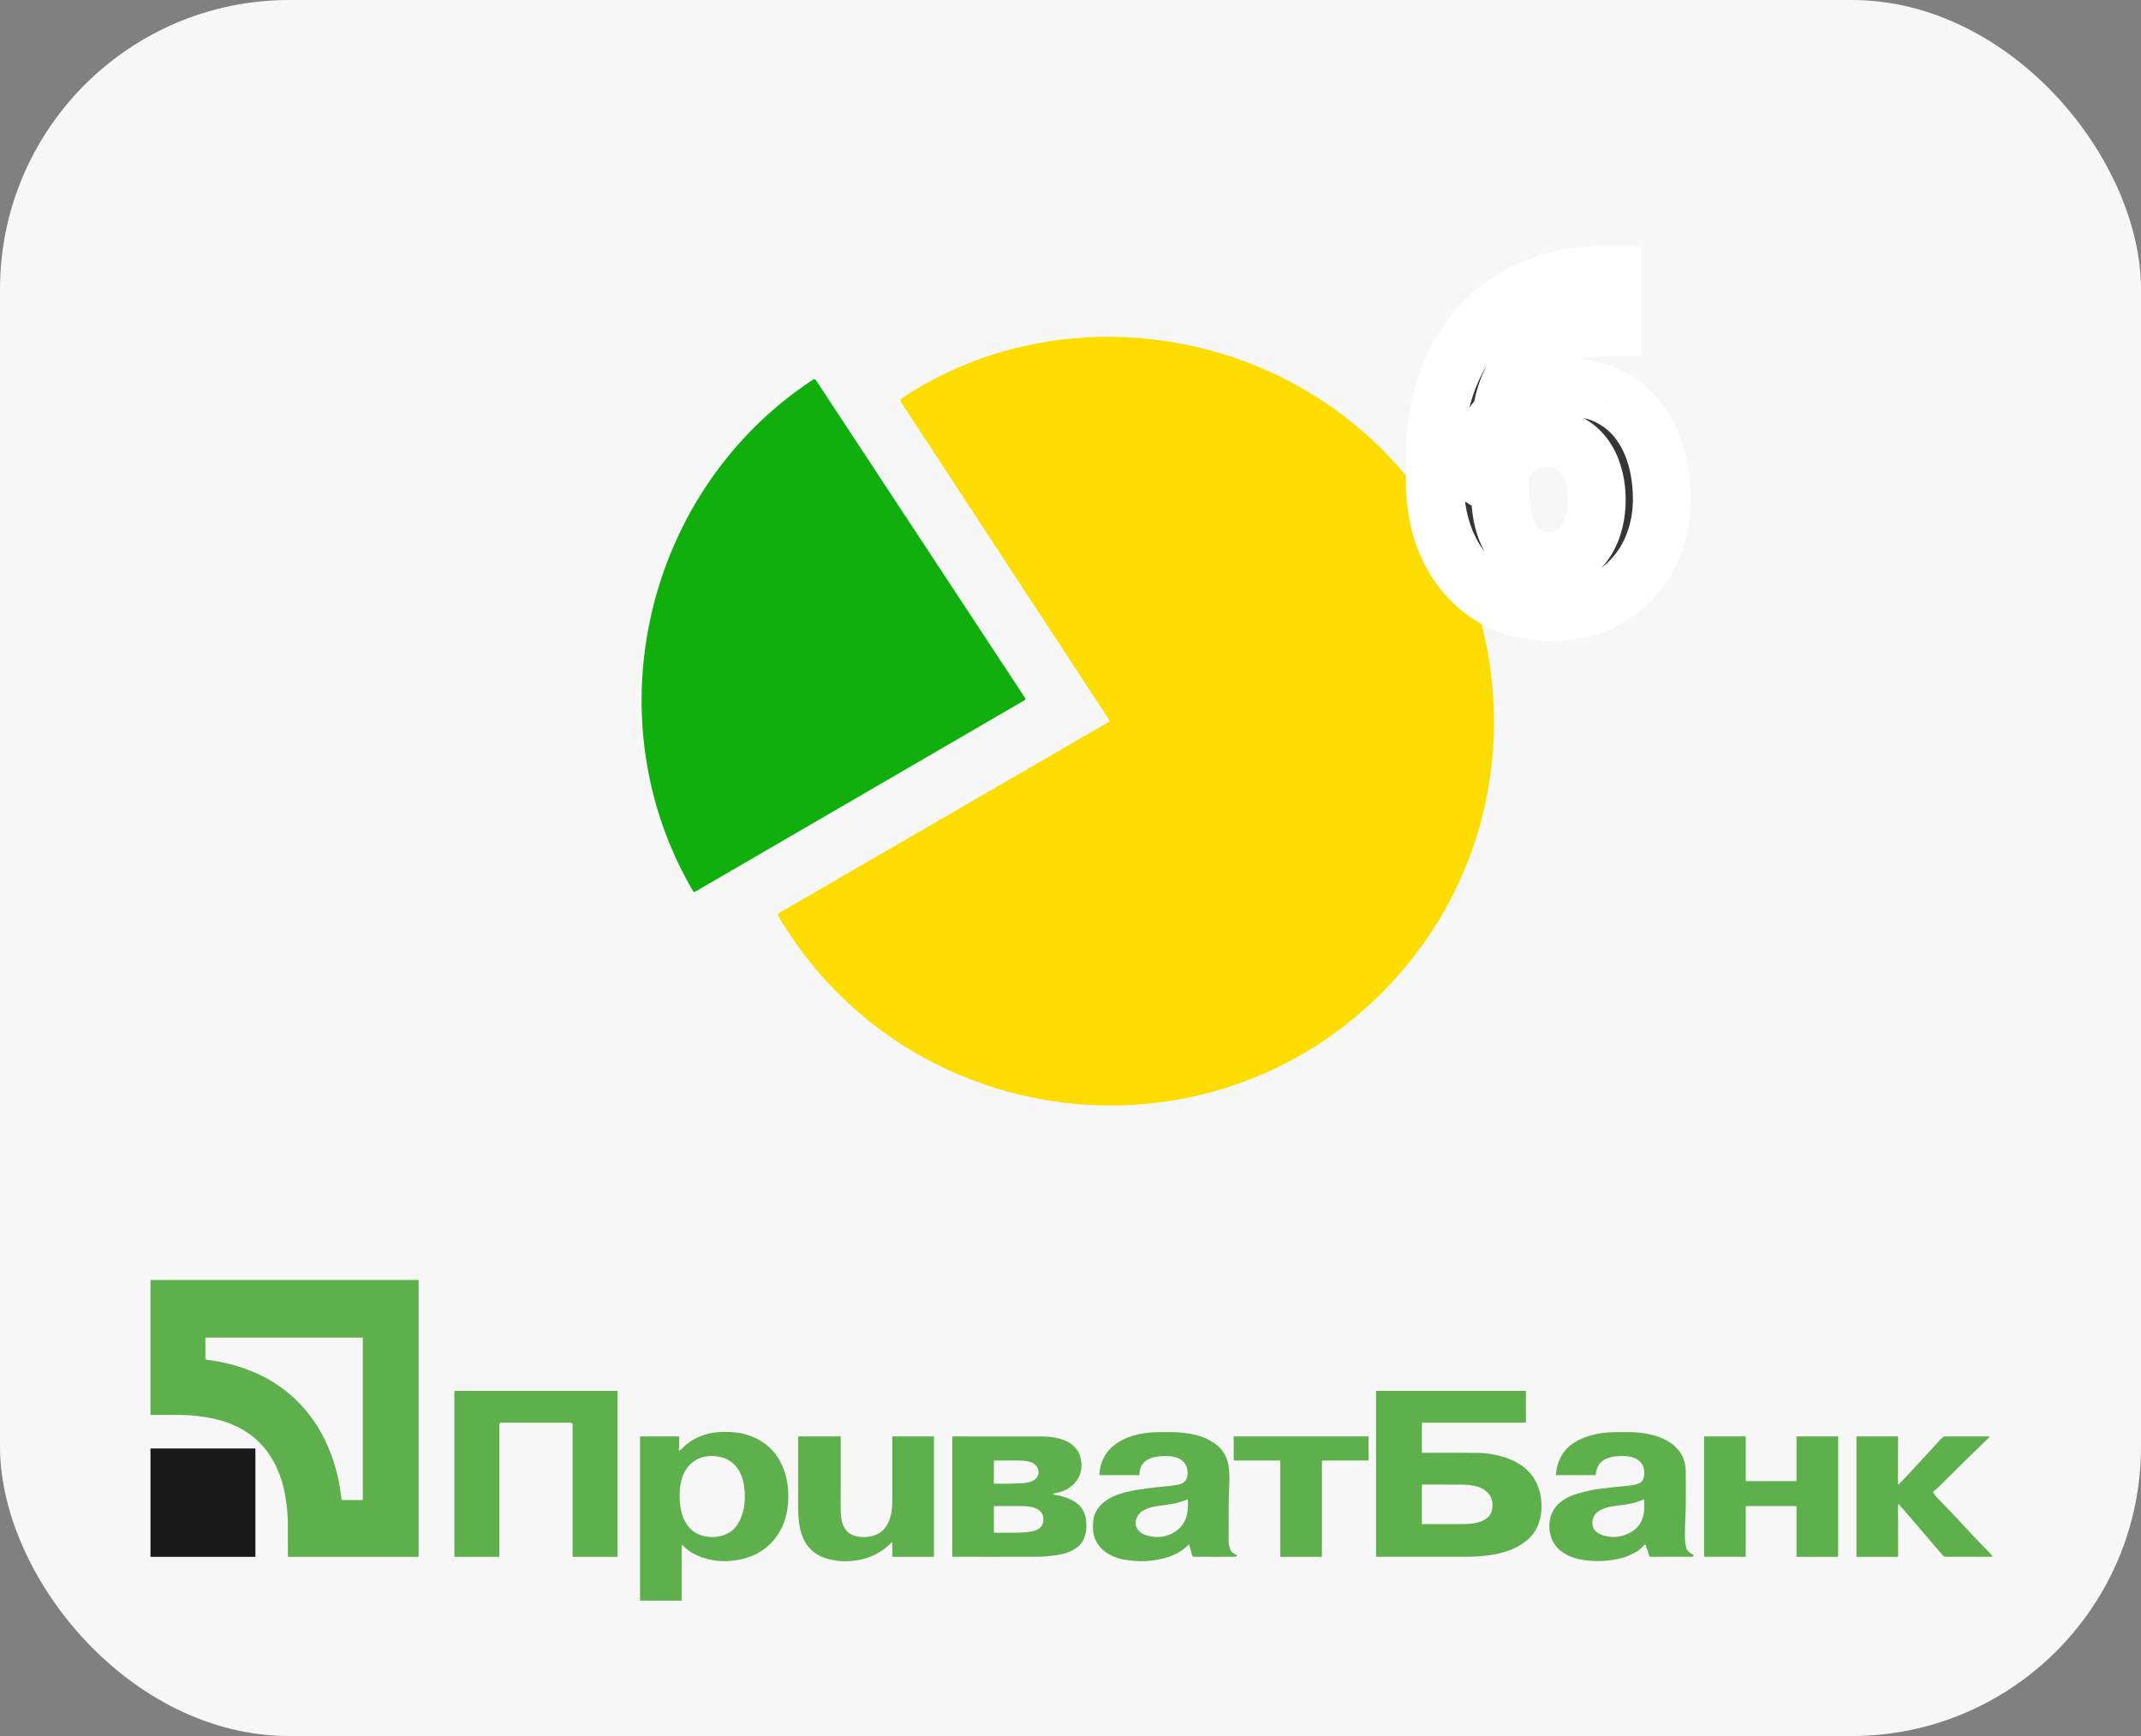
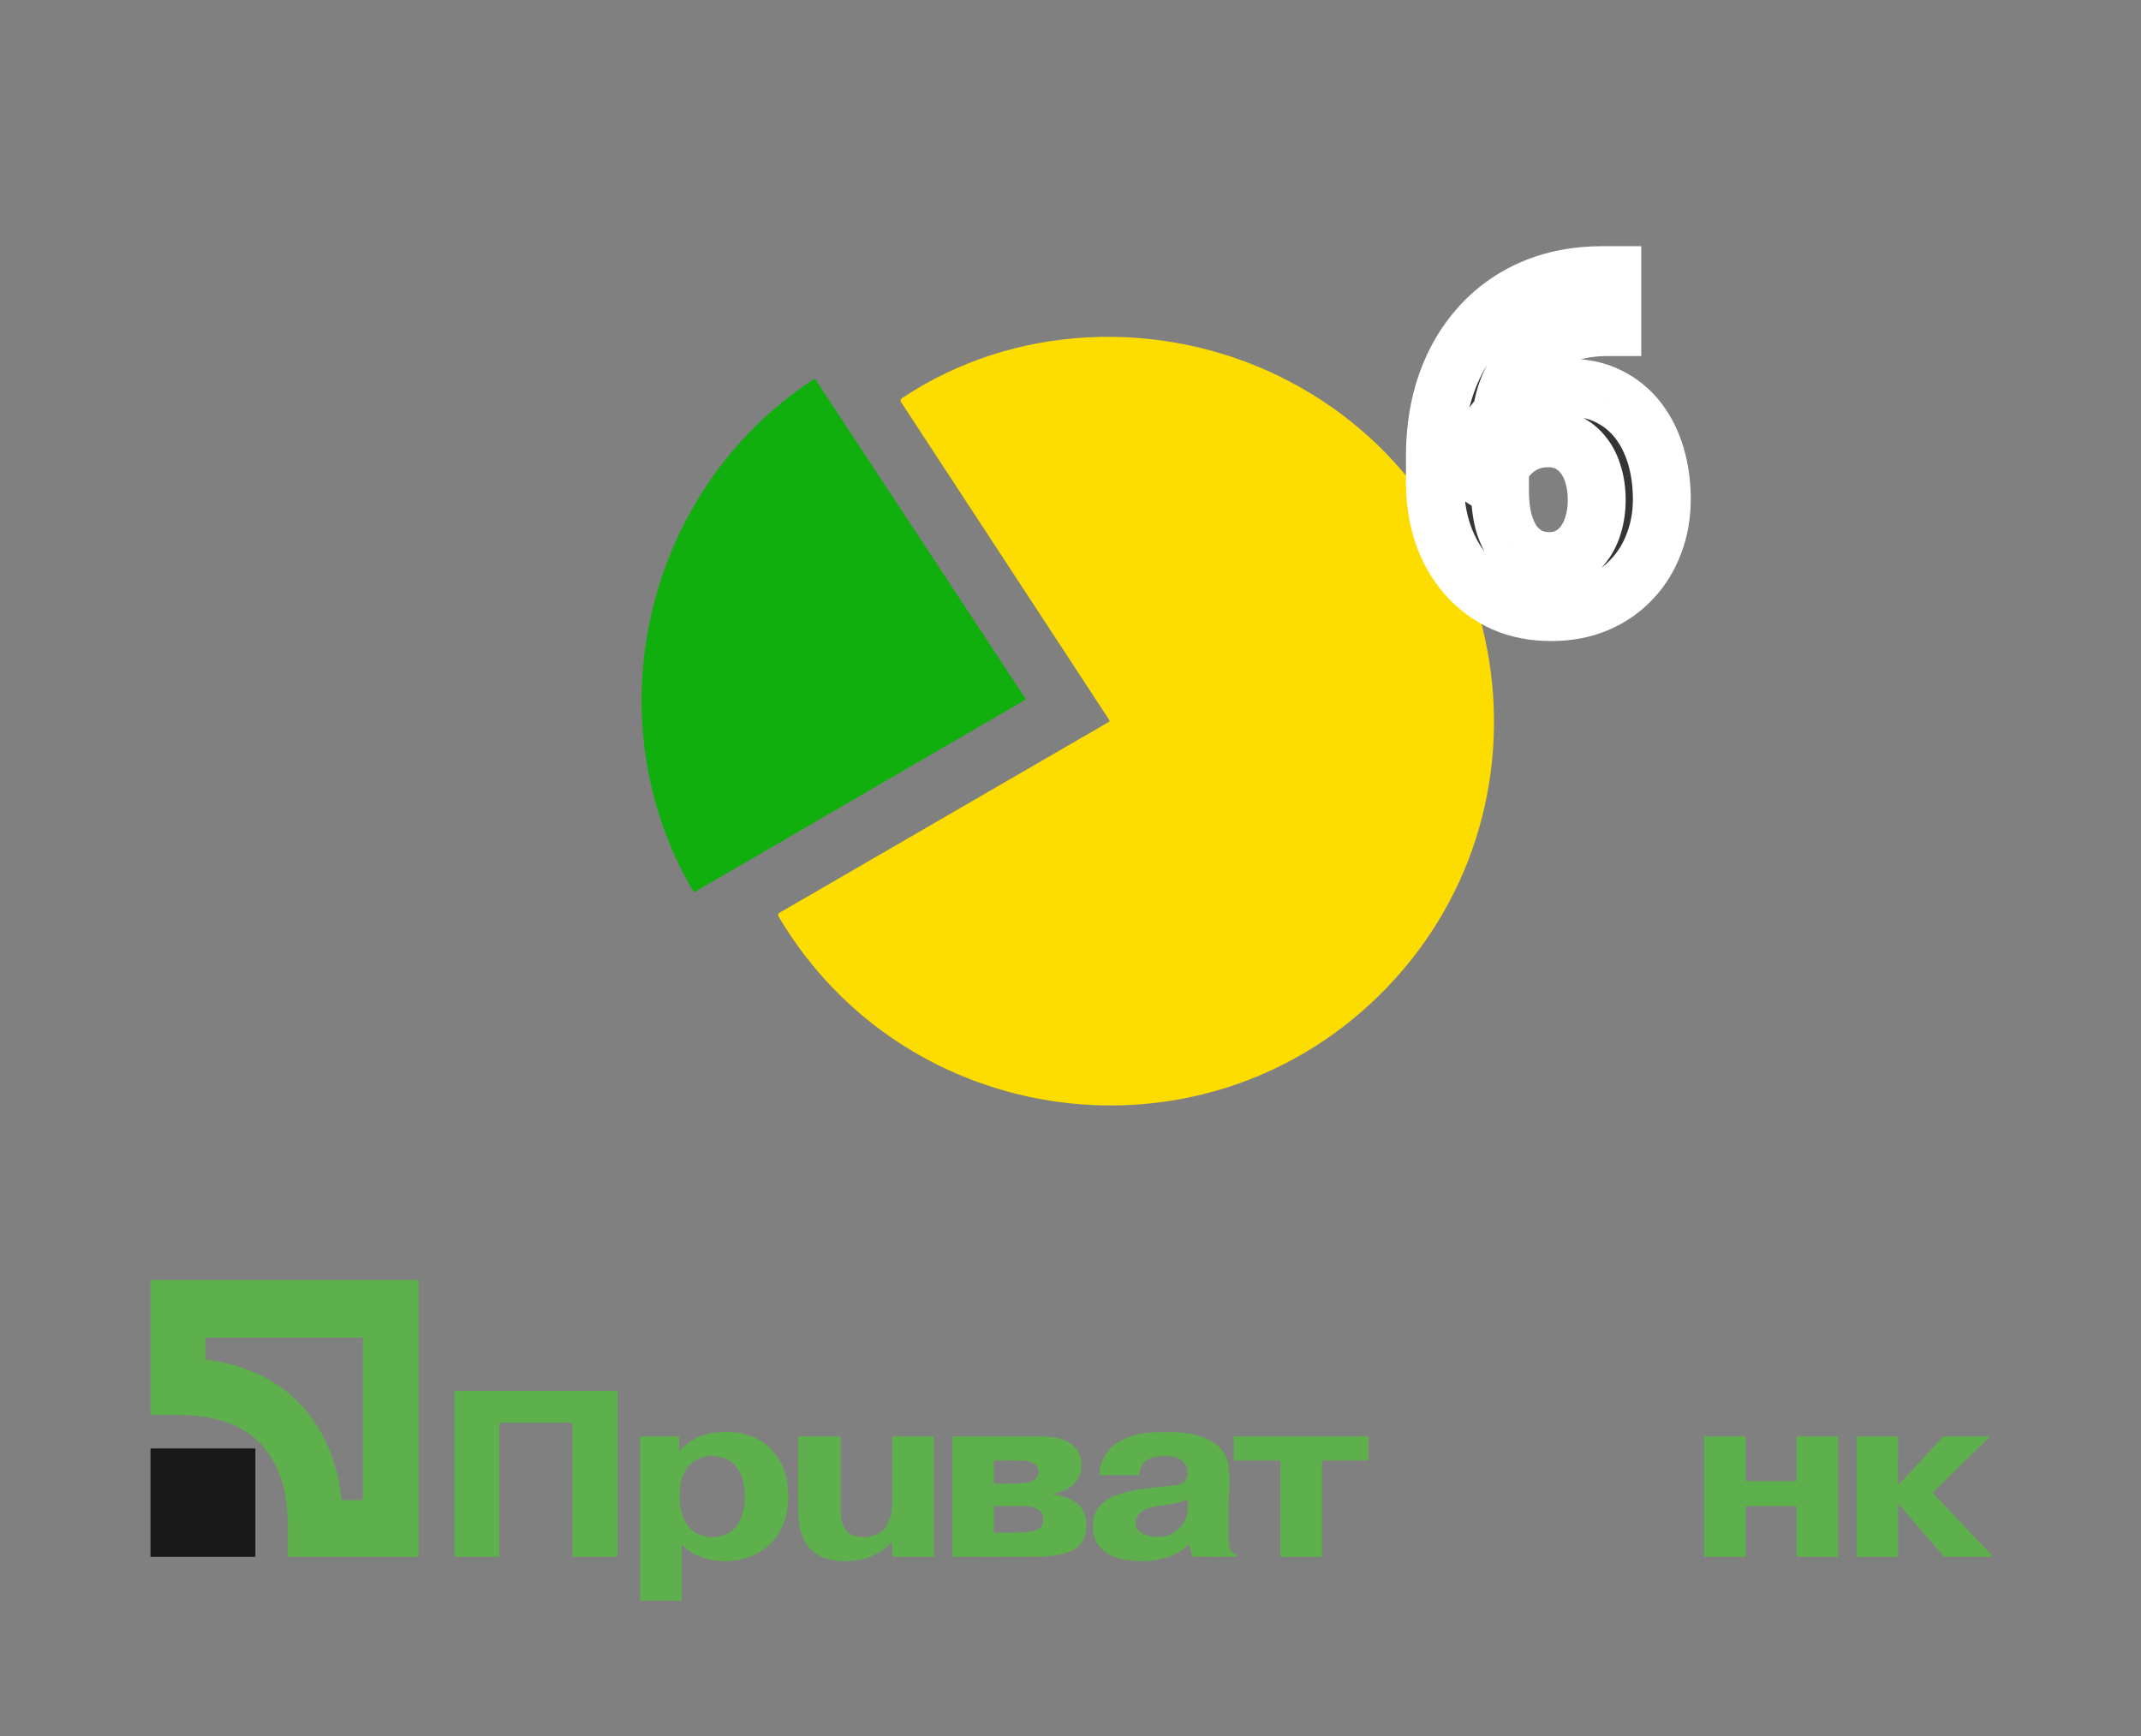
<svg xmlns="http://www.w3.org/2000/svg" width="74" height="60" viewBox="0 0 74 60" fill="none">
  <rect x="0" y="0" width="74" height="60" fill="#808080" stroke="none" />
-   <rect width="74" height="60" rx="10" fill="#F7F7F7" />
  <g clip-path="url(#clip0_346_98)">
    <path d="M38.341 24.887L31.146 13.902C31.11 13.845 31.12 13.798 31.177 13.761C35.061 11.166 40.113 11.004 44.202 12.998C52.468 17.027 54.19 28.071 47.606 34.464C41.445 40.447 31.284 39.068 26.911 31.679C26.877 31.622 26.889 31.576 26.947 31.544L38.325 24.951C38.331 24.948 38.336 24.944 38.339 24.939C38.343 24.934 38.346 24.928 38.347 24.922C38.349 24.916 38.349 24.91 38.348 24.904C38.347 24.898 38.345 24.892 38.341 24.887Z" fill="#FDDC00" />
-     <path d="M28.205 13.145L35.428 24.119C35.451 24.155 35.445 24.183 35.408 24.204L24.021 30.822C24.01 30.828 23.998 30.829 23.986 30.826C23.975 30.823 23.965 30.816 23.959 30.806C20.429 24.799 22.309 16.925 28.099 13.122C28.141 13.094 28.177 13.101 28.205 13.145Z" fill="#10AF0E" />
+     <path d="M28.205 13.145L35.428 24.119C35.451 24.155 35.445 24.183 35.408 24.204L24.021 30.822C24.01 30.828 23.998 30.829 23.986 30.826C23.975 30.823 23.965 30.816 23.959 30.806C20.429 24.799 22.309 16.925 28.099 13.122C28.141 13.094 28.177 13.101 28.205 13.145" fill="#10AF0E" />
  </g>
  <mask id="path-4-outside-1_346_98" maskUnits="userSpaceOnUse" x="48" y="8" width="11" height="15" fill="black">
    <rect fill="white" x="48" y="8" width="11" height="15" />
    <path d="M55.398 9.508H55.727V11.305H55.594C55 11.305 54.471 11.393 54.008 11.57C53.544 11.747 53.151 12 52.828 12.328C52.51 12.651 52.266 13.042 52.094 13.5C51.927 13.958 51.844 14.471 51.844 15.039V16.93C51.844 17.336 51.883 17.695 51.961 18.008C52.044 18.315 52.161 18.573 52.312 18.781C52.469 18.984 52.651 19.138 52.859 19.242C53.068 19.341 53.302 19.391 53.562 19.391C53.807 19.391 54.029 19.338 54.227 19.234C54.43 19.13 54.602 18.984 54.742 18.797C54.888 18.604 54.997 18.38 55.07 18.125C55.148 17.865 55.188 17.581 55.188 17.273C55.188 16.966 55.148 16.682 55.07 16.422C54.997 16.162 54.888 15.938 54.742 15.75C54.596 15.557 54.419 15.409 54.211 15.305C54.003 15.2 53.768 15.148 53.508 15.148C53.154 15.148 52.841 15.232 52.57 15.398C52.305 15.56 52.096 15.768 51.945 16.023C51.794 16.279 51.714 16.547 51.703 16.828L51.023 16.391C51.039 15.99 51.122 15.609 51.273 15.25C51.43 14.891 51.643 14.573 51.914 14.297C52.19 14.016 52.521 13.797 52.906 13.641C53.292 13.479 53.727 13.398 54.211 13.398C54.742 13.398 55.208 13.5 55.609 13.703C56.016 13.906 56.354 14.185 56.625 14.539C56.896 14.893 57.099 15.302 57.234 15.766C57.37 16.229 57.438 16.724 57.438 17.25C57.438 17.802 57.346 18.315 57.164 18.789C56.987 19.263 56.729 19.677 56.391 20.031C56.057 20.385 55.656 20.662 55.188 20.859C54.719 21.057 54.193 21.156 53.609 21.156C53.005 21.156 52.456 21.047 51.961 20.828C51.471 20.604 51.05 20.292 50.695 19.891C50.341 19.49 50.068 19.013 49.875 18.461C49.688 17.909 49.594 17.305 49.594 16.648V15.773C49.594 14.857 49.727 14.018 49.992 13.258C50.263 12.492 50.651 11.831 51.156 11.273C51.661 10.711 52.271 10.276 52.984 9.969C53.698 9.661 54.503 9.508 55.398 9.508Z" />
  </mask>
  <path d="M55.398 9.508H55.727V11.305H55.594C55 11.305 54.471 11.393 54.008 11.57C53.544 11.747 53.151 12 52.828 12.328C52.51 12.651 52.266 13.042 52.094 13.5C51.927 13.958 51.844 14.471 51.844 15.039V16.93C51.844 17.336 51.883 17.695 51.961 18.008C52.044 18.315 52.161 18.573 52.312 18.781C52.469 18.984 52.651 19.138 52.859 19.242C53.068 19.341 53.302 19.391 53.562 19.391C53.807 19.391 54.029 19.338 54.227 19.234C54.43 19.13 54.602 18.984 54.742 18.797C54.888 18.604 54.997 18.38 55.07 18.125C55.148 17.865 55.188 17.581 55.188 17.273C55.188 16.966 55.148 16.682 55.07 16.422C54.997 16.162 54.888 15.938 54.742 15.75C54.596 15.557 54.419 15.409 54.211 15.305C54.003 15.2 53.768 15.148 53.508 15.148C53.154 15.148 52.841 15.232 52.57 15.398C52.305 15.56 52.096 15.768 51.945 16.023C51.794 16.279 51.714 16.547 51.703 16.828L51.023 16.391C51.039 15.99 51.122 15.609 51.273 15.25C51.43 14.891 51.643 14.573 51.914 14.297C52.19 14.016 52.521 13.797 52.906 13.641C53.292 13.479 53.727 13.398 54.211 13.398C54.742 13.398 55.208 13.5 55.609 13.703C56.016 13.906 56.354 14.185 56.625 14.539C56.896 14.893 57.099 15.302 57.234 15.766C57.37 16.229 57.438 16.724 57.438 17.25C57.438 17.802 57.346 18.315 57.164 18.789C56.987 19.263 56.729 19.677 56.391 20.031C56.057 20.385 55.656 20.662 55.188 20.859C54.719 21.057 54.193 21.156 53.609 21.156C53.005 21.156 52.456 21.047 51.961 20.828C51.471 20.604 51.05 20.292 50.695 19.891C50.341 19.49 50.068 19.013 49.875 18.461C49.688 17.909 49.594 17.305 49.594 16.648V15.773C49.594 14.857 49.727 14.018 49.992 13.258C50.263 12.492 50.651 11.831 51.156 11.273C51.661 10.711 52.271 10.276 52.984 9.969C53.698 9.661 54.503 9.508 55.398 9.508Z" fill="#353535" />
  <path d="M55.727 9.508H56.727V8.508H55.727V9.508ZM55.727 11.305V12.305H56.727V11.305H55.727ZM52.828 12.328L52.115 11.627L52.115 11.627L52.828 12.328ZM52.094 13.5L51.157 13.149L51.154 13.158L52.094 13.5ZM51.961 18.008L50.991 18.25L50.993 18.26L50.996 18.27L51.961 18.008ZM52.312 18.781L51.503 19.368L51.511 19.38L51.52 19.391L52.312 18.781ZM52.859 19.242L52.412 20.137L52.421 20.141L52.43 20.145L52.859 19.242ZM54.227 19.234L53.77 18.345L53.761 18.349L54.227 19.234ZM54.742 18.797L53.945 18.193L53.942 18.197L54.742 18.797ZM55.07 18.125L54.112 17.838L54.109 17.85L55.07 18.125ZM55.07 16.422L54.107 16.692L54.11 16.7L54.112 16.709L55.07 16.422ZM54.742 15.75L53.945 16.354L53.953 16.364L54.742 15.75ZM52.57 15.398L53.09 16.253L53.094 16.25L52.57 15.398ZM51.703 16.828L51.162 17.669L52.638 18.619L52.702 16.865L51.703 16.828ZM51.023 16.391L50.024 16.352L50.002 16.922L50.482 17.232L51.023 16.391ZM51.273 15.25L50.356 14.851L50.352 14.863L51.273 15.25ZM51.914 14.297L51.2 13.596L51.2 13.597L51.914 14.297ZM52.906 13.641L53.282 14.567L53.293 14.563L52.906 13.641ZM55.609 13.703L55.157 14.595L55.162 14.598L55.609 13.703ZM56.625 14.539L55.831 15.146L56.625 14.539ZM57.164 18.789L56.231 18.43L56.227 18.439L57.164 18.789ZM56.391 20.031L55.668 19.34L55.662 19.346L56.391 20.031ZM51.961 20.828L51.545 21.738L51.557 21.743L51.961 20.828ZM49.875 18.461L48.928 18.782L48.931 18.791L49.875 18.461ZM49.992 13.258L49.049 12.924L49.048 12.928L49.992 13.258ZM51.156 11.273L51.897 11.945L51.9 11.942L51.156 11.273ZM52.984 9.969L52.589 9.05L52.984 9.969ZM55.398 10.508H55.727V8.508H55.398V10.508ZM54.727 9.508V11.305H56.727V9.508H54.727ZM55.727 10.305H55.594V12.305H55.727V10.305ZM55.594 10.305C54.901 10.305 54.248 10.408 53.651 10.636L54.365 12.505C54.694 12.379 55.099 12.305 55.594 12.305V10.305ZM53.651 10.636C53.064 10.86 52.547 11.189 52.115 11.627L53.541 13.03C53.756 12.811 54.025 12.634 54.365 12.505L53.651 10.636ZM52.115 11.627C51.692 12.057 51.374 12.57 51.157 13.149L53.03 13.851C53.157 13.513 53.329 13.245 53.541 13.03L52.115 11.627ZM51.154 13.158C50.941 13.742 50.844 14.374 50.844 15.039H52.844C52.844 14.569 52.913 14.174 53.033 13.842L51.154 13.158ZM50.844 15.039V16.93H52.844V15.039H50.844ZM50.844 16.93C50.844 17.398 50.889 17.841 50.991 18.25L52.931 17.765C52.877 17.55 52.844 17.274 52.844 16.93H50.844ZM50.996 18.27C51.104 18.667 51.266 19.042 51.503 19.368L53.122 18.194C53.057 18.104 52.985 17.963 52.926 17.746L50.996 18.27ZM51.52 19.391C51.759 19.702 52.056 19.958 52.412 20.137L53.307 18.348C53.246 18.318 53.179 18.267 53.105 18.172L51.52 19.391ZM52.43 20.145C52.789 20.316 53.173 20.391 53.562 20.391V18.391C53.431 18.391 53.346 18.366 53.288 18.339L52.43 20.145ZM53.562 20.391C53.954 20.391 54.337 20.306 54.692 20.119L53.761 18.349C53.72 18.371 53.661 18.391 53.562 18.391V20.391ZM54.683 20.124C55.025 19.949 55.313 19.703 55.542 19.397L53.942 18.197C53.89 18.266 53.835 18.311 53.77 18.345L54.683 20.124ZM55.54 19.4C55.767 19.1 55.928 18.762 56.032 18.4L54.109 17.85C54.066 17.998 54.009 18.108 53.945 18.193L55.54 19.4ZM56.028 18.412C56.138 18.047 56.188 17.666 56.188 17.273H54.188C54.188 17.496 54.159 17.682 54.112 17.838L56.028 18.412ZM56.188 17.273C56.188 16.881 56.138 16.499 56.028 16.134L54.112 16.709C54.159 16.865 54.188 17.051 54.188 17.273H56.188ZM56.033 16.152C55.93 15.784 55.767 15.439 55.532 15.136L53.953 16.364C54.009 16.436 54.065 16.539 54.107 16.692L56.033 16.152ZM55.54 15.147C55.305 14.836 55.009 14.586 54.658 14.41L53.764 16.199C53.829 16.232 53.888 16.279 53.945 16.353L55.54 15.147ZM54.658 14.41C54.295 14.229 53.905 14.148 53.508 14.148V16.148C53.632 16.148 53.71 16.172 53.764 16.199L54.658 14.41ZM53.508 14.148C52.99 14.148 52.492 14.272 52.046 14.547L53.094 16.25C53.19 16.191 53.317 16.148 53.508 16.148V14.148ZM52.051 14.544C51.652 14.786 51.324 15.111 51.085 15.514L52.806 16.533C52.869 16.426 52.958 16.333 53.09 16.253L52.051 14.544ZM51.085 15.514C50.853 15.905 50.721 16.334 50.704 16.791L52.702 16.865C52.706 16.759 52.735 16.652 52.806 16.533L51.085 15.514ZM52.244 15.987L51.565 15.55L50.482 17.232L51.162 17.669L52.244 15.987ZM52.023 16.43C52.034 16.145 52.092 15.883 52.195 15.637L50.352 14.863C50.153 15.336 50.044 15.834 50.024 16.352L52.023 16.43ZM52.191 15.649C52.299 15.4 52.444 15.185 52.628 14.997L51.2 13.597C50.843 13.961 50.561 14.381 50.356 14.851L52.191 15.649ZM52.628 14.997C52.803 14.819 53.016 14.675 53.282 14.567L52.531 12.714C52.025 12.919 51.578 13.212 51.2 13.596L52.628 14.997ZM53.293 14.563C53.538 14.46 53.838 14.398 54.211 14.398V12.398C53.615 12.398 53.045 12.498 52.52 12.718L53.293 14.563ZM54.211 14.398C54.614 14.398 54.92 14.475 55.157 14.595L56.061 12.811C55.497 12.525 54.871 12.398 54.211 12.398V14.398ZM55.162 14.598C55.435 14.734 55.654 14.915 55.831 15.146L57.419 13.932C57.054 13.454 56.596 13.079 56.057 12.809L55.162 14.598ZM55.831 15.146C56.021 15.395 56.171 15.691 56.275 16.046L58.194 15.485C58.027 14.913 57.771 14.392 57.419 13.932L55.831 15.146ZM56.275 16.046C56.381 16.411 56.438 16.81 56.438 17.25H58.438C58.438 16.637 58.358 16.048 58.194 15.485L56.275 16.046ZM56.438 17.25C56.438 17.69 56.365 18.08 56.231 18.43L58.097 19.148C58.328 18.55 58.438 17.914 58.438 17.25H56.438ZM56.227 18.439C56.096 18.79 55.91 19.087 55.668 19.34L57.114 20.722C57.549 20.267 57.878 19.736 58.101 19.139L56.227 18.439ZM55.662 19.346C55.429 19.594 55.145 19.792 54.798 19.938L55.577 21.781C56.167 21.531 56.686 21.177 57.119 20.717L55.662 19.346ZM54.798 19.938C54.47 20.077 54.078 20.156 53.609 20.156V22.156C54.307 22.156 54.968 22.038 55.577 21.781L54.798 19.938ZM53.609 20.156C53.128 20.156 52.719 20.07 52.365 19.913L51.557 21.743C52.193 22.024 52.882 22.156 53.609 22.156V20.156ZM52.377 19.919C52.014 19.753 51.706 19.524 51.445 19.229L49.946 20.553C50.393 21.059 50.929 21.456 51.545 21.738L52.377 19.919ZM51.445 19.229C51.184 18.933 50.973 18.573 50.819 18.131L48.931 18.791C49.162 19.453 49.498 20.046 49.946 20.553L51.445 19.229ZM50.822 18.139C50.674 17.703 50.594 17.209 50.594 16.648H48.594C48.594 17.401 48.701 18.115 48.928 18.782L50.822 18.139ZM50.594 16.648V15.773H48.594V16.648H50.594ZM50.594 15.773C50.594 14.954 50.712 14.229 50.936 13.588L49.048 12.928C48.741 13.808 48.594 14.76 48.594 15.773H50.594ZM50.935 13.591C51.165 12.941 51.488 12.396 51.897 11.945L50.415 10.602C49.814 11.265 49.361 12.044 49.049 12.924L50.935 13.591ZM51.9 11.942C52.306 11.49 52.795 11.139 53.38 10.887L52.589 9.05C51.746 9.413 51.017 9.932 50.412 10.605L51.9 11.942ZM53.38 10.887C53.951 10.641 54.618 10.508 55.398 10.508V8.508C54.387 8.508 53.445 8.682 52.589 9.05L53.38 10.887Z" fill="white" mask="url(#path-4-outside-1_346_98)" />
  <g clip-path="url(#clip1_346_98)">
    <path d="M8.196 49.31C7.953 49.191 7.696 49.101 7.424 49.041C7.019 48.951 6.621 48.905 6.23 48.904C5.863 48.903 5.525 48.903 5.216 48.903C5.206 48.903 5.201 48.898 5.201 48.887V44.26C5.201 44.245 5.209 44.238 5.223 44.238H14.46C14.462 44.238 14.464 44.239 14.466 44.24C14.467 44.241 14.468 44.243 14.468 44.245V53.783C14.468 53.789 14.465 53.795 14.461 53.799C14.457 53.803 14.452 53.806 14.446 53.806H9.965C9.955 53.806 9.95 53.8 9.95 53.79C9.95 53.41 9.95 53.029 9.949 52.647C9.948 52.345 9.915 52.012 9.85 51.647C9.786 51.292 9.678 50.96 9.527 50.649C9.234 50.047 8.79 49.601 8.196 49.31ZM11.787 51.692C11.791 51.726 11.795 51.761 11.798 51.796C11.799 51.81 11.805 51.822 11.815 51.832C11.825 51.841 11.837 51.846 11.85 51.846L12.525 51.845C12.535 51.845 12.54 51.84 12.54 51.83V46.243C12.54 46.233 12.535 46.229 12.525 46.229H7.115C7.111 46.229 7.107 46.23 7.104 46.233C7.102 46.236 7.1 46.24 7.1 46.244L7.1 46.939C7.1 46.973 7.116 46.992 7.149 46.996C7.659 47.056 8.158 47.181 8.647 47.372C9.831 47.835 10.748 48.708 11.288 49.889C11.541 50.442 11.707 51.044 11.787 51.692Z" fill="#5EB04C" />
    <path d="M17.317 49.17C17.301 49.17 17.287 49.176 17.276 49.188C17.265 49.199 17.259 49.214 17.259 49.23V53.791C17.259 53.801 17.254 53.806 17.245 53.806H15.712C15.71 53.806 15.709 53.805 15.707 53.803C15.706 53.802 15.705 53.8 15.705 53.798V48.101C15.705 48.093 15.708 48.085 15.713 48.08C15.719 48.074 15.726 48.071 15.734 48.071H21.334C21.337 48.071 21.34 48.072 21.342 48.074C21.344 48.076 21.345 48.079 21.345 48.082V53.798C21.345 53.8 21.345 53.802 21.343 53.803C21.342 53.805 21.34 53.806 21.338 53.806H19.799C19.797 53.806 19.795 53.805 19.794 53.803C19.792 53.802 19.791 53.8 19.791 53.798V49.252C19.791 49.197 19.765 49.17 19.712 49.17H17.317Z" fill="#5EB04C" />
-     <path d="M49.162 50.212C49.82 50.208 50.47 50.208 51.112 50.214C51.356 50.217 51.627 50.259 51.927 50.343C52.271 50.438 52.645 50.635 52.884 50.91C53.244 51.325 53.357 51.953 53.232 52.482C53.152 52.818 52.981 53.085 52.72 53.282C52.367 53.549 51.939 53.687 51.496 53.748C51.221 53.785 50.953 53.804 50.692 53.804C49.654 53.806 48.612 53.806 47.569 53.805C47.564 53.805 47.561 53.803 47.561 53.797V48.086C47.561 48.082 47.563 48.078 47.565 48.075C47.568 48.072 47.572 48.071 47.575 48.071H52.719C52.734 48.071 52.741 48.078 52.741 48.093V49.148C52.741 49.154 52.739 49.16 52.735 49.164C52.731 49.168 52.725 49.17 52.719 49.17H49.151C49.146 49.17 49.144 49.173 49.144 49.178V50.194C49.144 50.206 49.15 50.212 49.162 50.212ZM50.658 52.674C50.982 52.671 51.501 52.581 51.573 52.168C51.63 51.846 51.517 51.607 51.234 51.45C51.011 51.325 50.689 51.31 50.441 51.31C50.02 51.31 49.593 51.31 49.159 51.309C49.149 51.309 49.144 51.315 49.144 51.325V52.66C49.144 52.67 49.149 52.675 49.158 52.676C49.674 52.678 50.174 52.678 50.658 52.674Z" fill="#5EB04C" />
    <path d="M23.601 53.415C23.573 53.386 23.56 53.392 23.56 53.433L23.561 55.306C23.561 55.316 23.557 55.321 23.547 55.321H22.137C22.133 55.321 22.129 55.32 22.127 55.317C22.124 55.314 22.122 55.31 22.122 55.306V49.661C22.122 49.657 22.124 49.653 22.127 49.65C22.129 49.647 22.133 49.646 22.137 49.646H23.455C23.46 49.646 23.465 49.648 23.469 49.652C23.473 49.656 23.475 49.661 23.475 49.667C23.474 49.772 23.474 49.879 23.475 49.989C23.476 50.014 23.473 50.037 23.467 50.06C23.448 50.138 23.469 50.153 23.531 50.103C23.589 50.056 23.636 49.998 23.693 49.949C24.018 49.673 24.413 49.523 24.843 49.496C25.199 49.474 25.564 49.496 25.898 49.614C26.398 49.791 26.765 50.109 26.996 50.568C27.235 51.041 27.297 51.64 27.212 52.176C27.072 53.054 26.489 53.69 25.655 53.883C25.18 53.994 24.73 53.979 24.306 53.839C24.013 53.743 23.778 53.602 23.601 53.415ZM25.422 52.781C25.731 52.4 25.795 51.818 25.712 51.319C25.611 50.707 25.226 50.32 24.592 50.322C23.97 50.325 23.582 50.766 23.51 51.377C23.484 51.591 23.484 51.807 23.51 52.026C23.535 52.241 23.591 52.427 23.677 52.585C23.857 52.913 24.141 53.091 24.528 53.12C24.847 53.145 25.212 53.041 25.422 52.781Z" fill="#5EB04C" />
    <path d="M41.075 53.39C40.88 53.589 40.639 53.733 40.352 53.822C39.853 53.976 39.336 53.999 38.801 53.891C38.284 53.787 37.8 53.44 37.778 52.846C37.772 52.691 37.781 52.561 37.804 52.457C37.938 51.871 38.578 51.633 39.081 51.532C39.408 51.467 39.794 51.415 40.238 51.376C40.374 51.365 40.52 51.347 40.674 51.322C40.901 51.286 41.043 51.175 41.049 50.931C41.05 50.896 41.044 50.844 41.032 50.774C41.022 50.715 41.006 50.666 40.984 50.627C40.866 50.417 40.634 50.341 40.41 50.328C39.981 50.303 39.383 50.368 39.383 50.967C39.383 50.969 39.383 50.971 39.382 50.973C39.381 50.975 39.38 50.977 39.379 50.979C39.377 50.98 39.375 50.981 39.373 50.982C39.371 50.983 39.369 50.983 39.367 50.983L38.031 50.983C38.026 50.983 38.022 50.982 38.018 50.98C38.014 50.979 38.011 50.976 38.008 50.973C38.005 50.97 38.003 50.966 38.001 50.962C38 50.958 37.999 50.953 37.999 50.949C38.026 50.549 38.179 50.229 38.458 49.99C38.857 49.647 39.428 49.513 39.95 49.499C40.154 49.493 40.365 49.493 40.582 49.498C40.855 49.504 41.124 49.542 41.39 49.611C41.599 49.666 41.794 49.756 41.975 49.879C42.287 50.093 42.447 50.404 42.48 50.788C42.506 51.081 42.487 51.367 42.475 51.653C42.47 51.786 42.467 51.921 42.467 52.056C42.468 52.446 42.467 52.846 42.466 53.254C42.466 53.358 42.486 53.455 42.522 53.553C42.566 53.669 42.661 53.689 42.748 53.754C42.758 53.761 42.759 53.769 42.75 53.777C42.73 53.795 42.707 53.803 42.681 53.804C42.221 53.807 41.754 53.807 41.279 53.804C41.234 53.804 41.207 53.781 41.198 53.736C41.173 53.619 41.142 53.506 41.104 53.397C41.097 53.379 41.088 53.377 41.075 53.39ZM41.046 51.821C40.84 51.903 40.649 51.957 40.473 51.984C40.29 52.012 40.107 52.039 39.923 52.066C39.767 52.09 39.621 52.143 39.483 52.226C39.316 52.327 39.19 52.582 39.278 52.776C39.33 52.891 39.407 52.971 39.509 53.017C39.972 53.225 40.563 53.126 40.883 52.681C41.05 52.451 41.078 52.1 41.054 51.826C41.054 51.825 41.054 51.824 41.053 51.824C41.053 51.823 41.052 51.822 41.051 51.822C41.051 51.821 41.05 51.821 41.049 51.821C41.048 51.821 41.047 51.821 41.046 51.821Z" fill="#5EB04C" />
-     <path d="M56.843 53.39C56.769 53.464 56.699 53.545 56.61 53.6C56.39 53.738 56.159 53.832 55.919 53.882C55.073 54.059 53.574 53.988 53.551 52.752C53.547 52.527 53.608 52.32 53.733 52.131C53.901 51.878 54.224 51.712 54.508 51.627C54.774 51.546 55.043 51.488 55.314 51.453C55.579 51.419 55.92 51.382 56.337 51.343C56.389 51.338 56.439 51.33 56.486 51.317C56.589 51.29 56.693 51.273 56.759 51.182C56.856 51.048 56.846 50.82 56.794 50.679C56.715 50.467 56.462 50.349 56.253 50.331C55.895 50.301 55.355 50.327 55.201 50.749C55.175 50.817 55.166 50.893 55.155 50.965C55.153 50.977 55.147 50.983 55.135 50.983L53.791 50.984C53.789 50.984 53.787 50.983 53.785 50.983C53.783 50.982 53.782 50.98 53.78 50.979C53.779 50.977 53.778 50.975 53.777 50.973C53.776 50.971 53.776 50.969 53.776 50.967C53.827 50.388 54.107 49.982 54.615 49.748C54.96 49.59 55.343 49.507 55.764 49.498C55.952 49.495 56.149 49.494 56.355 49.497C57.176 49.51 58.265 49.81 58.266 50.879C58.267 51.386 58.275 51.908 58.253 52.422C58.243 52.653 58.237 52.873 58.236 53.081C58.236 53.248 58.254 53.391 58.289 53.511C58.32 53.616 58.419 53.678 58.512 53.729C58.519 53.732 58.524 53.738 58.528 53.745C58.531 53.752 58.532 53.759 58.532 53.767C58.529 53.791 58.519 53.803 58.501 53.803C58.013 53.806 57.524 53.807 57.032 53.805C57.015 53.805 57.005 53.796 57.001 53.779C56.969 53.657 56.928 53.53 56.877 53.398C56.876 53.394 56.874 53.391 56.871 53.389C56.869 53.387 56.865 53.385 56.862 53.384C56.859 53.383 56.855 53.384 56.852 53.385C56.848 53.386 56.845 53.388 56.843 53.39ZM55.816 52.049C55.533 52.083 55.126 52.19 55.054 52.506C54.98 52.836 55.18 53.006 55.454 53.078C55.774 53.162 56.079 53.122 56.37 52.956C56.716 52.76 56.851 52.414 56.831 52.007C56.829 51.951 56.828 51.895 56.827 51.839C56.827 51.823 56.82 51.818 56.806 51.824C56.642 51.894 56.501 51.94 56.384 51.962C56.205 51.996 56.016 52.025 55.816 52.049Z" fill="#5EB04C" />
    <path d="M30.842 53.317C30.842 53.297 30.835 53.294 30.821 53.308C30.538 53.596 30.172 53.812 29.776 53.897C29.36 53.987 28.967 53.98 28.597 53.874C28.148 53.747 27.849 53.458 27.701 53.008C27.592 52.675 27.587 52.313 27.588 51.96C27.59 51.207 27.591 50.439 27.589 49.655C27.589 49.652 27.59 49.65 27.592 49.648C27.593 49.647 27.596 49.646 27.598 49.646H29.042C29.052 49.646 29.058 49.651 29.058 49.661C29.058 50.532 29.058 51.369 29.057 52.173C29.057 52.54 29.133 52.946 29.519 53.072C29.692 53.128 29.873 53.139 30.063 53.106C30.679 52.998 30.84 52.444 30.841 51.879C30.842 51.143 30.842 50.406 30.841 49.67C30.841 49.663 30.844 49.657 30.848 49.653C30.853 49.648 30.859 49.646 30.865 49.646H32.273C32.275 49.646 32.277 49.647 32.278 49.648C32.28 49.65 32.281 49.652 32.281 49.654V53.791C32.281 53.801 32.276 53.806 32.266 53.806H30.867C30.85 53.806 30.842 53.797 30.842 53.78V53.317Z" fill="#5EB04C" />
    <path d="M36.404 51.641C36.413 51.65 36.423 51.655 36.435 51.657C36.709 51.702 36.953 51.773 37.191 51.933C37.391 52.067 37.516 52.306 37.54 52.541C37.563 52.769 37.55 53.012 37.442 53.224C37.268 53.567 36.852 53.699 36.512 53.75C36.282 53.785 36.064 53.803 35.856 53.803C34.808 53.807 33.833 53.807 32.929 53.805C32.919 53.805 32.914 53.8 32.914 53.789V49.674C32.914 49.667 32.916 49.66 32.922 49.654C32.926 49.649 32.933 49.646 32.94 49.646C33.944 49.645 34.978 49.645 36.044 49.647C36.28 49.647 36.507 49.682 36.725 49.754C36.921 49.818 37.109 49.946 37.232 50.118C37.377 50.323 37.413 50.641 37.353 50.874C37.238 51.315 36.833 51.565 36.412 51.615C36.392 51.618 36.389 51.626 36.404 51.641ZM35.197 51.27C35.43 51.261 35.786 51.247 35.881 50.976C35.947 50.785 35.81 50.592 35.633 50.535C35.528 50.501 35.417 50.483 35.299 50.481C35.026 50.475 34.715 50.475 34.367 50.479C34.357 50.479 34.352 50.484 34.352 50.494V51.259C34.352 51.272 34.359 51.279 34.371 51.279C34.65 51.283 34.925 51.28 35.197 51.27ZM35.201 52.97C35.361 52.967 35.516 52.953 35.668 52.926C35.918 52.881 36.098 52.735 36.058 52.441C36.011 52.104 35.597 52.053 35.338 52.053C34.999 52.052 34.676 52.052 34.368 52.053C34.358 52.053 34.352 52.058 34.352 52.069V52.958C34.352 52.968 34.357 52.973 34.367 52.973C34.645 52.976 34.923 52.975 35.201 52.97Z" fill="#5EB04C" />
    <path d="M45.691 50.493V53.791C45.691 53.795 45.689 53.799 45.686 53.801C45.684 53.804 45.68 53.806 45.676 53.806H44.266C44.262 53.806 44.259 53.804 44.256 53.801C44.253 53.799 44.252 53.795 44.252 53.791V50.493C44.252 50.489 44.25 50.485 44.248 50.482C44.245 50.48 44.241 50.478 44.237 50.478L42.657 50.477C42.654 50.477 42.65 50.476 42.647 50.473C42.645 50.47 42.643 50.467 42.643 50.463L42.639 49.661C42.639 49.657 42.641 49.653 42.644 49.65C42.646 49.647 42.65 49.646 42.654 49.646H47.288C47.292 49.646 47.295 49.647 47.298 49.65C47.301 49.653 47.302 49.657 47.302 49.661L47.302 50.463C47.302 50.467 47.301 50.471 47.298 50.473C47.295 50.476 47.292 50.478 47.288 50.478H45.705C45.701 50.478 45.697 50.479 45.695 50.482C45.692 50.485 45.691 50.489 45.691 50.493Z" fill="#5EB04C" />
    <path d="M62.093 51.178L62.094 49.659C62.094 49.656 62.095 49.652 62.097 49.65C62.1 49.647 62.103 49.646 62.106 49.646L63.52 49.645C63.523 49.645 63.526 49.647 63.529 49.649C63.531 49.652 63.532 49.655 63.532 49.658V53.793C63.532 53.796 63.531 53.799 63.529 53.802C63.526 53.804 63.523 53.806 63.52 53.806H62.106C62.103 53.806 62.1 53.804 62.097 53.802C62.095 53.799 62.093 53.796 62.093 53.793V52.066C62.093 52.064 62.093 52.062 62.093 52.061C62.092 52.059 62.091 52.058 62.09 52.057C62.089 52.056 62.087 52.054 62.086 52.054C62.084 52.053 62.083 52.053 62.081 52.053L60.351 52.053C60.347 52.053 60.344 52.054 60.342 52.057C60.34 52.059 60.338 52.063 60.338 52.066V53.793C60.338 53.796 60.337 53.799 60.334 53.802C60.332 53.804 60.329 53.806 60.325 53.806L58.912 53.805C58.909 53.805 58.905 53.804 58.903 53.802C58.901 53.799 58.899 53.796 58.899 53.792V49.659C58.899 49.655 58.901 49.652 58.903 49.65C58.905 49.647 58.909 49.646 58.912 49.646L60.325 49.646C60.329 49.646 60.332 49.647 60.334 49.65C60.337 49.652 60.338 49.656 60.338 49.659V51.178C60.338 51.181 60.34 51.185 60.342 51.187C60.344 51.19 60.347 51.191 60.351 51.191H62.081C62.083 51.191 62.084 51.191 62.086 51.19C62.087 51.189 62.089 51.188 62.09 51.187C62.091 51.186 62.092 51.184 62.093 51.183C62.093 51.181 62.093 51.179 62.093 51.178Z" fill="#5EB04C" />
    <path d="M65.612 51.998C65.605 52.029 65.602 52.061 65.602 52.094C65.604 52.664 65.605 53.229 65.605 53.79C65.605 53.8 65.599 53.806 65.589 53.806H64.173C64.168 53.806 64.165 53.803 64.165 53.798V49.668C64.165 49.662 64.168 49.656 64.172 49.652C64.176 49.648 64.181 49.646 64.187 49.646H65.589C65.599 49.646 65.604 49.651 65.604 49.661C65.605 50.205 65.604 50.728 65.6 51.233C65.6 51.256 65.602 51.279 65.606 51.3C65.606 51.302 65.607 51.304 65.608 51.305C65.609 51.306 65.611 51.307 65.612 51.308C65.614 51.308 65.616 51.308 65.617 51.308C65.619 51.307 65.621 51.306 65.622 51.305C65.785 51.142 65.943 50.977 66.094 50.809C66.416 50.453 66.74 50.122 67.052 49.765C67.089 49.722 67.132 49.684 67.181 49.653C67.189 49.648 67.198 49.645 67.208 49.645L68.754 49.646C68.775 49.646 68.777 49.653 68.763 49.667C68.168 50.242 67.576 50.823 66.987 51.41C66.931 51.465 66.867 51.504 66.817 51.56C66.809 51.569 66.808 51.578 66.815 51.587C66.871 51.666 66.927 51.735 66.985 51.796C67.272 52.099 67.568 52.391 67.849 52.702C68.124 53.006 68.434 53.332 68.779 53.68C68.803 53.704 68.826 53.731 68.849 53.761C68.87 53.789 68.863 53.803 68.829 53.804C68.387 53.806 67.865 53.807 67.261 53.805C67.186 53.805 67.158 53.767 67.113 53.714C66.678 53.205 66.242 52.697 65.806 52.189C65.764 52.14 65.688 52.068 65.64 51.992C65.639 51.99 65.636 51.988 65.633 51.986C65.631 51.985 65.627 51.985 65.624 51.985C65.621 51.986 65.619 51.987 65.616 51.99C65.614 51.992 65.612 51.995 65.612 51.998Z" fill="#5EB04C" />
    <path d="M8.814 50.062H5.215C5.207 50.062 5.201 50.068 5.201 50.075V53.792C5.201 53.8 5.207 53.806 5.215 53.806H8.814C8.821 53.806 8.827 53.8 8.827 53.792V50.075C8.827 50.068 8.821 50.062 8.814 50.062Z" fill="#1A1919" />
  </g>
  <defs>
    <clipPath id="clip0_346_98">
      <rect width="30" height="30" fill="white" transform="translate(22 10)" />
    </clipPath>
    <clipPath id="clip1_346_98">
      <rect width="64" height="11.886" fill="white" transform="translate(5 44)" />
    </clipPath>
  </defs>
</svg>